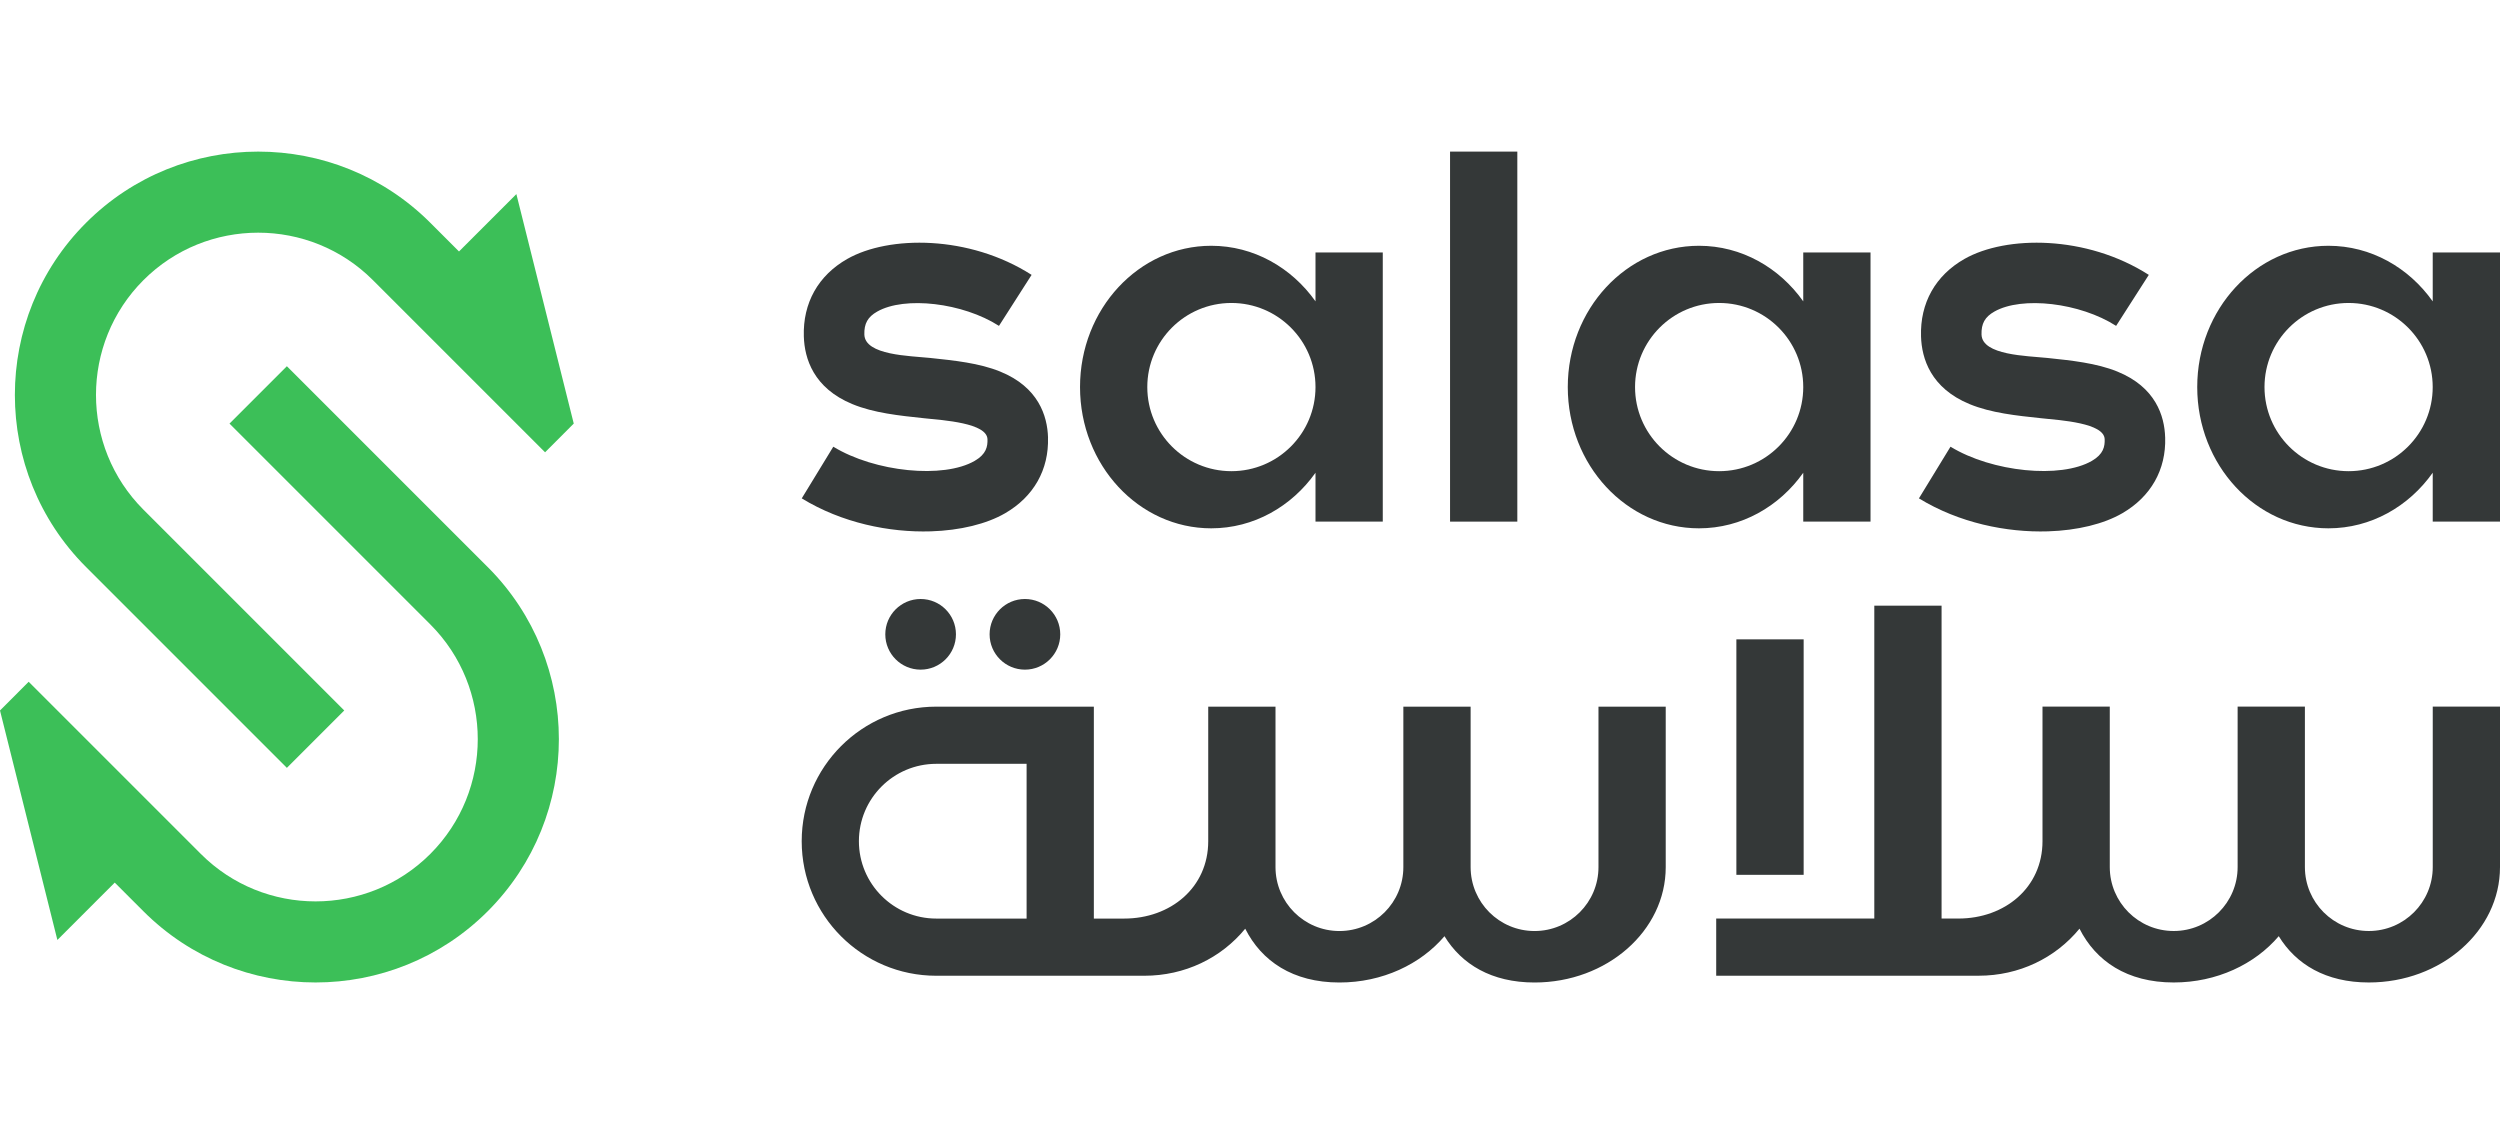
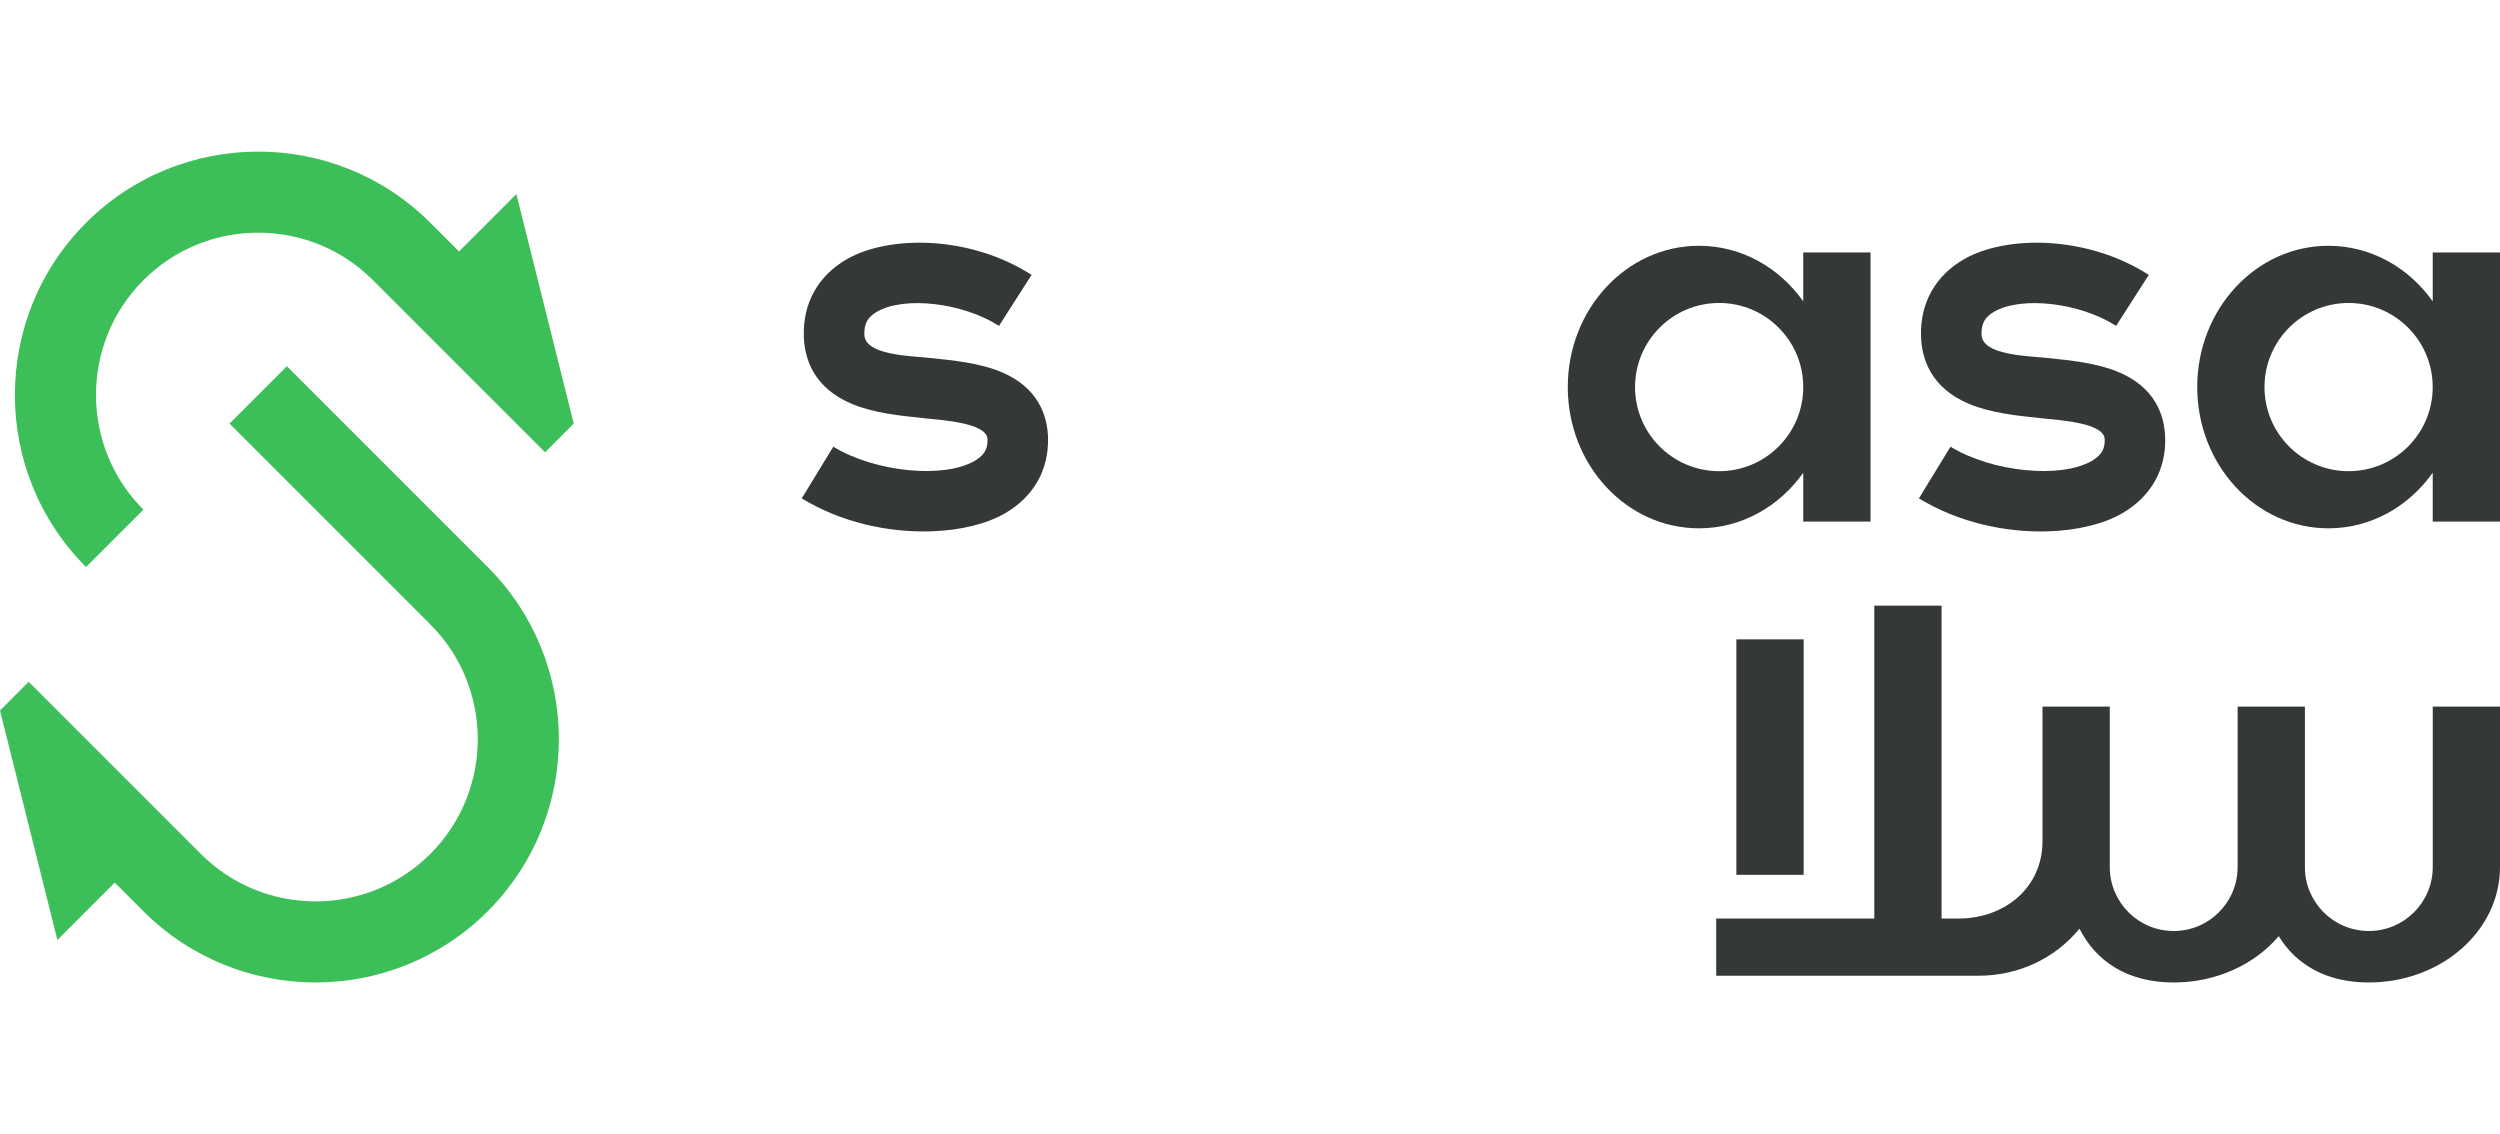
<svg xmlns="http://www.w3.org/2000/svg" id="Layer_1" data-name="Layer 1" viewBox="0 0 1000 453.63">
  <defs>
    <style>
      .cls-1 {
        fill: #3cbf58;
      }

      .cls-1, .cls-2 {
        stroke-width: 0px;
      }

      .cls-2 {
        fill: #343838;
      }
    </style>
  </defs>
  <g>
    <path class="cls-1" d="M195.08,226.81c37.96,37.96,37.96,99.74,0,137.7-37.97,37.97-99.74,37.97-137.71,0l-11.47-11.47-22.95,22.95L0,284.2l11.47-11.49,68.86,68.86c25.3,25.32,66.49,25.32,91.8,0,25.3-25.32,25.3-66.49,0-91.8l-80.33-80.33,22.95-22.95,80.33,80.33Z" />
-     <path class="cls-1" d="M34.42,226.81C-3.54,188.86-3.54,127.08,34.42,89.12c37.97-37.97,99.74-37.97,137.71,0l11.47,11.47,22.95-22.95,22.95,91.79-11.47,11.49-68.86-68.86c-25.3-25.32-66.49-25.32-91.8,0-25.3,25.32-25.3,66.49,0,91.8l80.33,80.33-22.95,22.95-80.33-80.33Z" />
+     <path class="cls-1" d="M34.42,226.81C-3.54,188.86-3.54,127.08,34.42,89.12c37.97-37.97,99.74-37.97,137.71,0l11.47,11.47,22.95-22.95,22.95,91.79-11.47,11.49-68.86-68.86c-25.3-25.32-66.49-25.32-91.8,0-25.3,25.32-25.3,66.49,0,91.8Z" />
  </g>
  <g>
    <g>
      <path class="cls-2" d="M721.3,101v19.54c-9.58-13.51-24.7-22.23-41.71-22.23-28.98,0-52.48,25.3-52.48,56.51s23.49,56.51,52.48,56.51c17.01,0,32.13-8.72,41.71-22.23v19.54h26.91v-107.65h-26.91ZM687.66,188.47c-18.57,0-33.64-15.06-33.64-33.64s15.07-33.64,33.64-33.64,33.64,15.06,33.64,33.64-15.06,33.64-33.64,33.64Z" />
      <path class="cls-2" d="M973.09,101v19.55s-.01-.01-.01-.01c-9.58-13.51-24.7-22.23-41.71-22.23-28.98,0-52.48,25.3-52.48,56.51s23.49,56.51,52.48,56.51c17.01,0,32.13-8.72,41.71-22.23,0,0,0-.01.01-.01v19.55h26.91v-107.65h-26.91ZM939.44,188.47c-18.57,0-33.64-15.06-33.64-33.64s15.07-33.64,33.64-33.64,33.64,15.06,33.64,33.64-15.06,33.64-33.64,33.64Z" />
      <path class="cls-2" d="M419.2,174.97c.39,12.89-5.69,23.67-17.14,30.32-7.37,4.28-17.95,6.89-29.76,7.25-16.55.51-35.54-3.36-51.6-13.19l12.62-20.67c16.62,10.16,44.11,12.9,56.57,5.66,4.64-2.69,5.19-5.75,5.1-8.64-.2-6.51-17.44-7.59-25.42-8.41-9.85-1.04-20.04-2.1-28.61-5.64-15.57-6.42-19.16-18.26-19.43-27.06-.42-13.4,5.76-24.42,17.4-31.03,16.6-9.42,48.72-9.61,73.71,6.39l-13.05,20.4c-14.46-9.26-37.68-11.99-48.71-5.72-3.78,2.14-5.27,4.82-5.14,9.2.26,8.32,18.21,8.5,26.35,9.35,9.65,1.01,19.63,2.05,27.97,5.44,15.34,6.23,18.88,17.76,19.15,26.33Z" />
-       <rect class="cls-2" x="580.02" y="60.64" width="26.91" height="148.01" />
      <path class="cls-2" d="M866.07,174.97c.4,12.89-5.69,23.67-17.14,30.32-7.36,4.28-17.94,6.89-29.76,7.25-16.54.51-35.52-3.36-51.6-13.19l12.63-20.67c16.62,10.16,44.11,12.9,56.57,5.66,4.63-2.69,5.19-5.75,5.1-8.64-.2-6.51-17.45-7.59-25.42-8.41-9.85-1.04-20.04-2.1-28.61-5.64-15.57-6.42-19.16-18.26-19.43-27.06-.42-13.4,5.76-24.42,17.4-31.03,16.6-9.42,48.71-9.61,73.71,6.39l-13.07,20.4c-14.45-9.26-37.66-11.99-48.7-5.72-3.79,2.14-5.27,4.82-5.14,9.2.26,8.32,18.21,8.5,26.35,9.35,9.65,1.01,19.62,2.05,27.97,5.44,15.34,6.23,18.88,17.76,19.13,26.33Z" />
-       <path class="cls-2" d="M526.2,101v19.54c-9.58-13.51-24.71-22.23-41.71-22.23-28.98,0-52.48,25.3-52.48,56.51s23.49,56.51,52.48,56.51c17.01,0,32.13-8.72,41.71-22.23v19.54h26.91v-107.65h-26.91ZM492.56,188.47c-18.57,0-33.64-15.06-33.64-33.64s15.07-33.64,33.64-33.64,33.64,15.06,33.64,33.64-15.06,33.64-33.64,33.64Z" />
    </g>
    <g>
      <g>
        <path class="cls-2" d="M1000,282.66v64.18c0,25.49-23.49,46.15-52.48,46.15-17.2,0-29.15-7.28-36.02-18.52-9.57,11.24-24.83,18.52-42.02,18.52-18.68,0-31.16-8.58-37.68-21.52-9.62,11.73-24.13,18.82-40.37,18.82h-104.95v-22.87h63.24v-125.14h26.91v125.14h6.73c18.57,0,33.64-12.37,33.64-30.95v-53.82h26.91v64.18c0,14.12,11.45,25.57,25.57,25.57s25.57-11.45,25.57-25.57v-64.18h26.91v64.18c0,14.12,11.45,25.57,25.57,25.57s25.57-11.45,25.57-25.57v-64.18h26.91Z" />
        <rect class="cls-2" x="694.55" y="255.74" width="26.91" height="94.19" />
      </g>
      <g>
-         <path class="cls-2" d="M639.39,282.66v64.18c0,14.12-11.45,25.57-25.57,25.57s-25.57-11.45-25.57-25.57v-64.18h-26.91v64.18c0,14.12-11.45,25.57-25.57,25.57s-25.57-11.45-25.57-25.57v-64.18h-26.91v53.82c0,18.58-15.07,30.95-33.64,30.95h-12.11v-84.77h-63.04c-29.72,0-53.82,24.1-53.82,53.82s24.1,53.82,53.82,53.82h83.22c16.24,0,30.75-7.09,40.37-18.82,6.51,12.93,19,21.52,37.68,21.52,17.2,0,32.46-7.28,42.02-18.52,6.88,11.24,18.82,18.52,36.02,18.52,28.98,0,52.48-20.67,52.48-46.15v-64.18h-26.91ZM410.64,367.43h-36.13c-17.09,0-30.95-13.86-30.95-30.95s13.86-30.95,30.95-30.95h36.13v61.9Z" />
-         <path class="cls-2" d="M354.12,253.73c0-7.8,6.32-14.13,14.13-14.13s14.13,6.32,14.13,14.13-6.34,14.13-14.13,14.13-14.13-6.32-14.13-14.13Z" />
-         <path class="cls-2" d="M395.84,253.73c0-7.8,6.32-14.13,14.13-14.13s14.13,6.32,14.13,14.13-6.34,14.13-14.13,14.13-14.13-6.32-14.13-14.13Z" />
-       </g>
+         </g>
    </g>
  </g>
</svg>